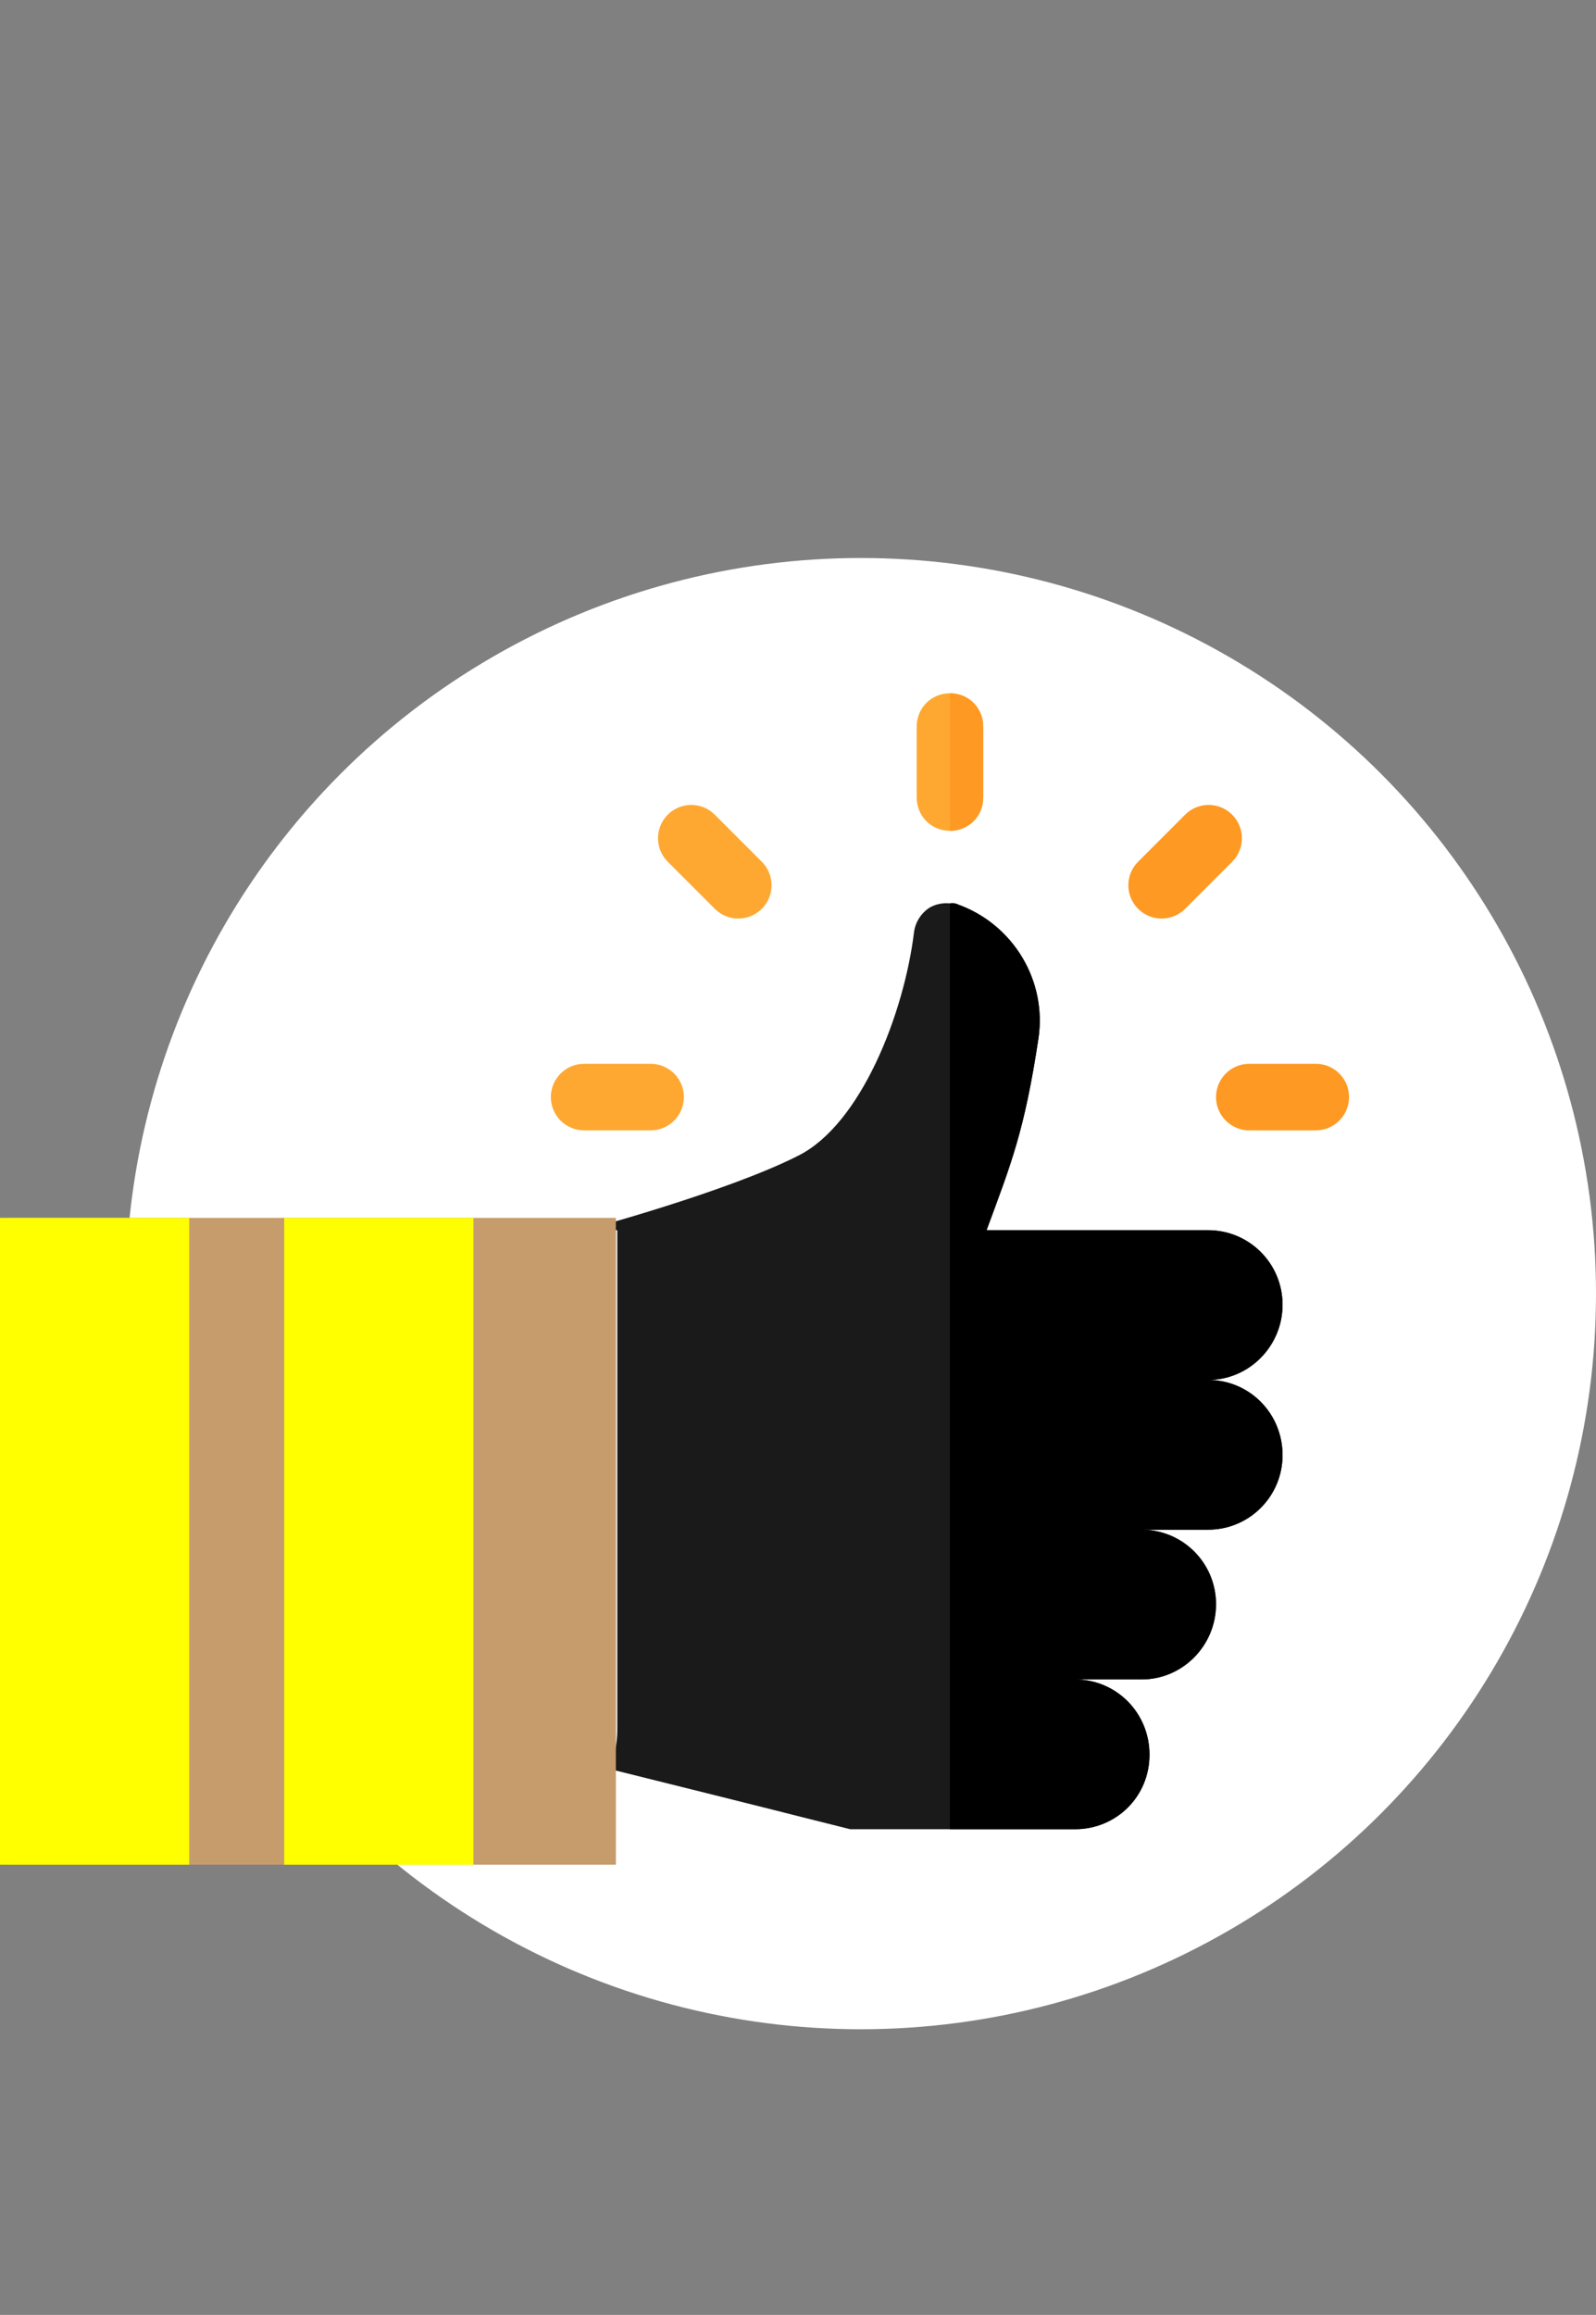
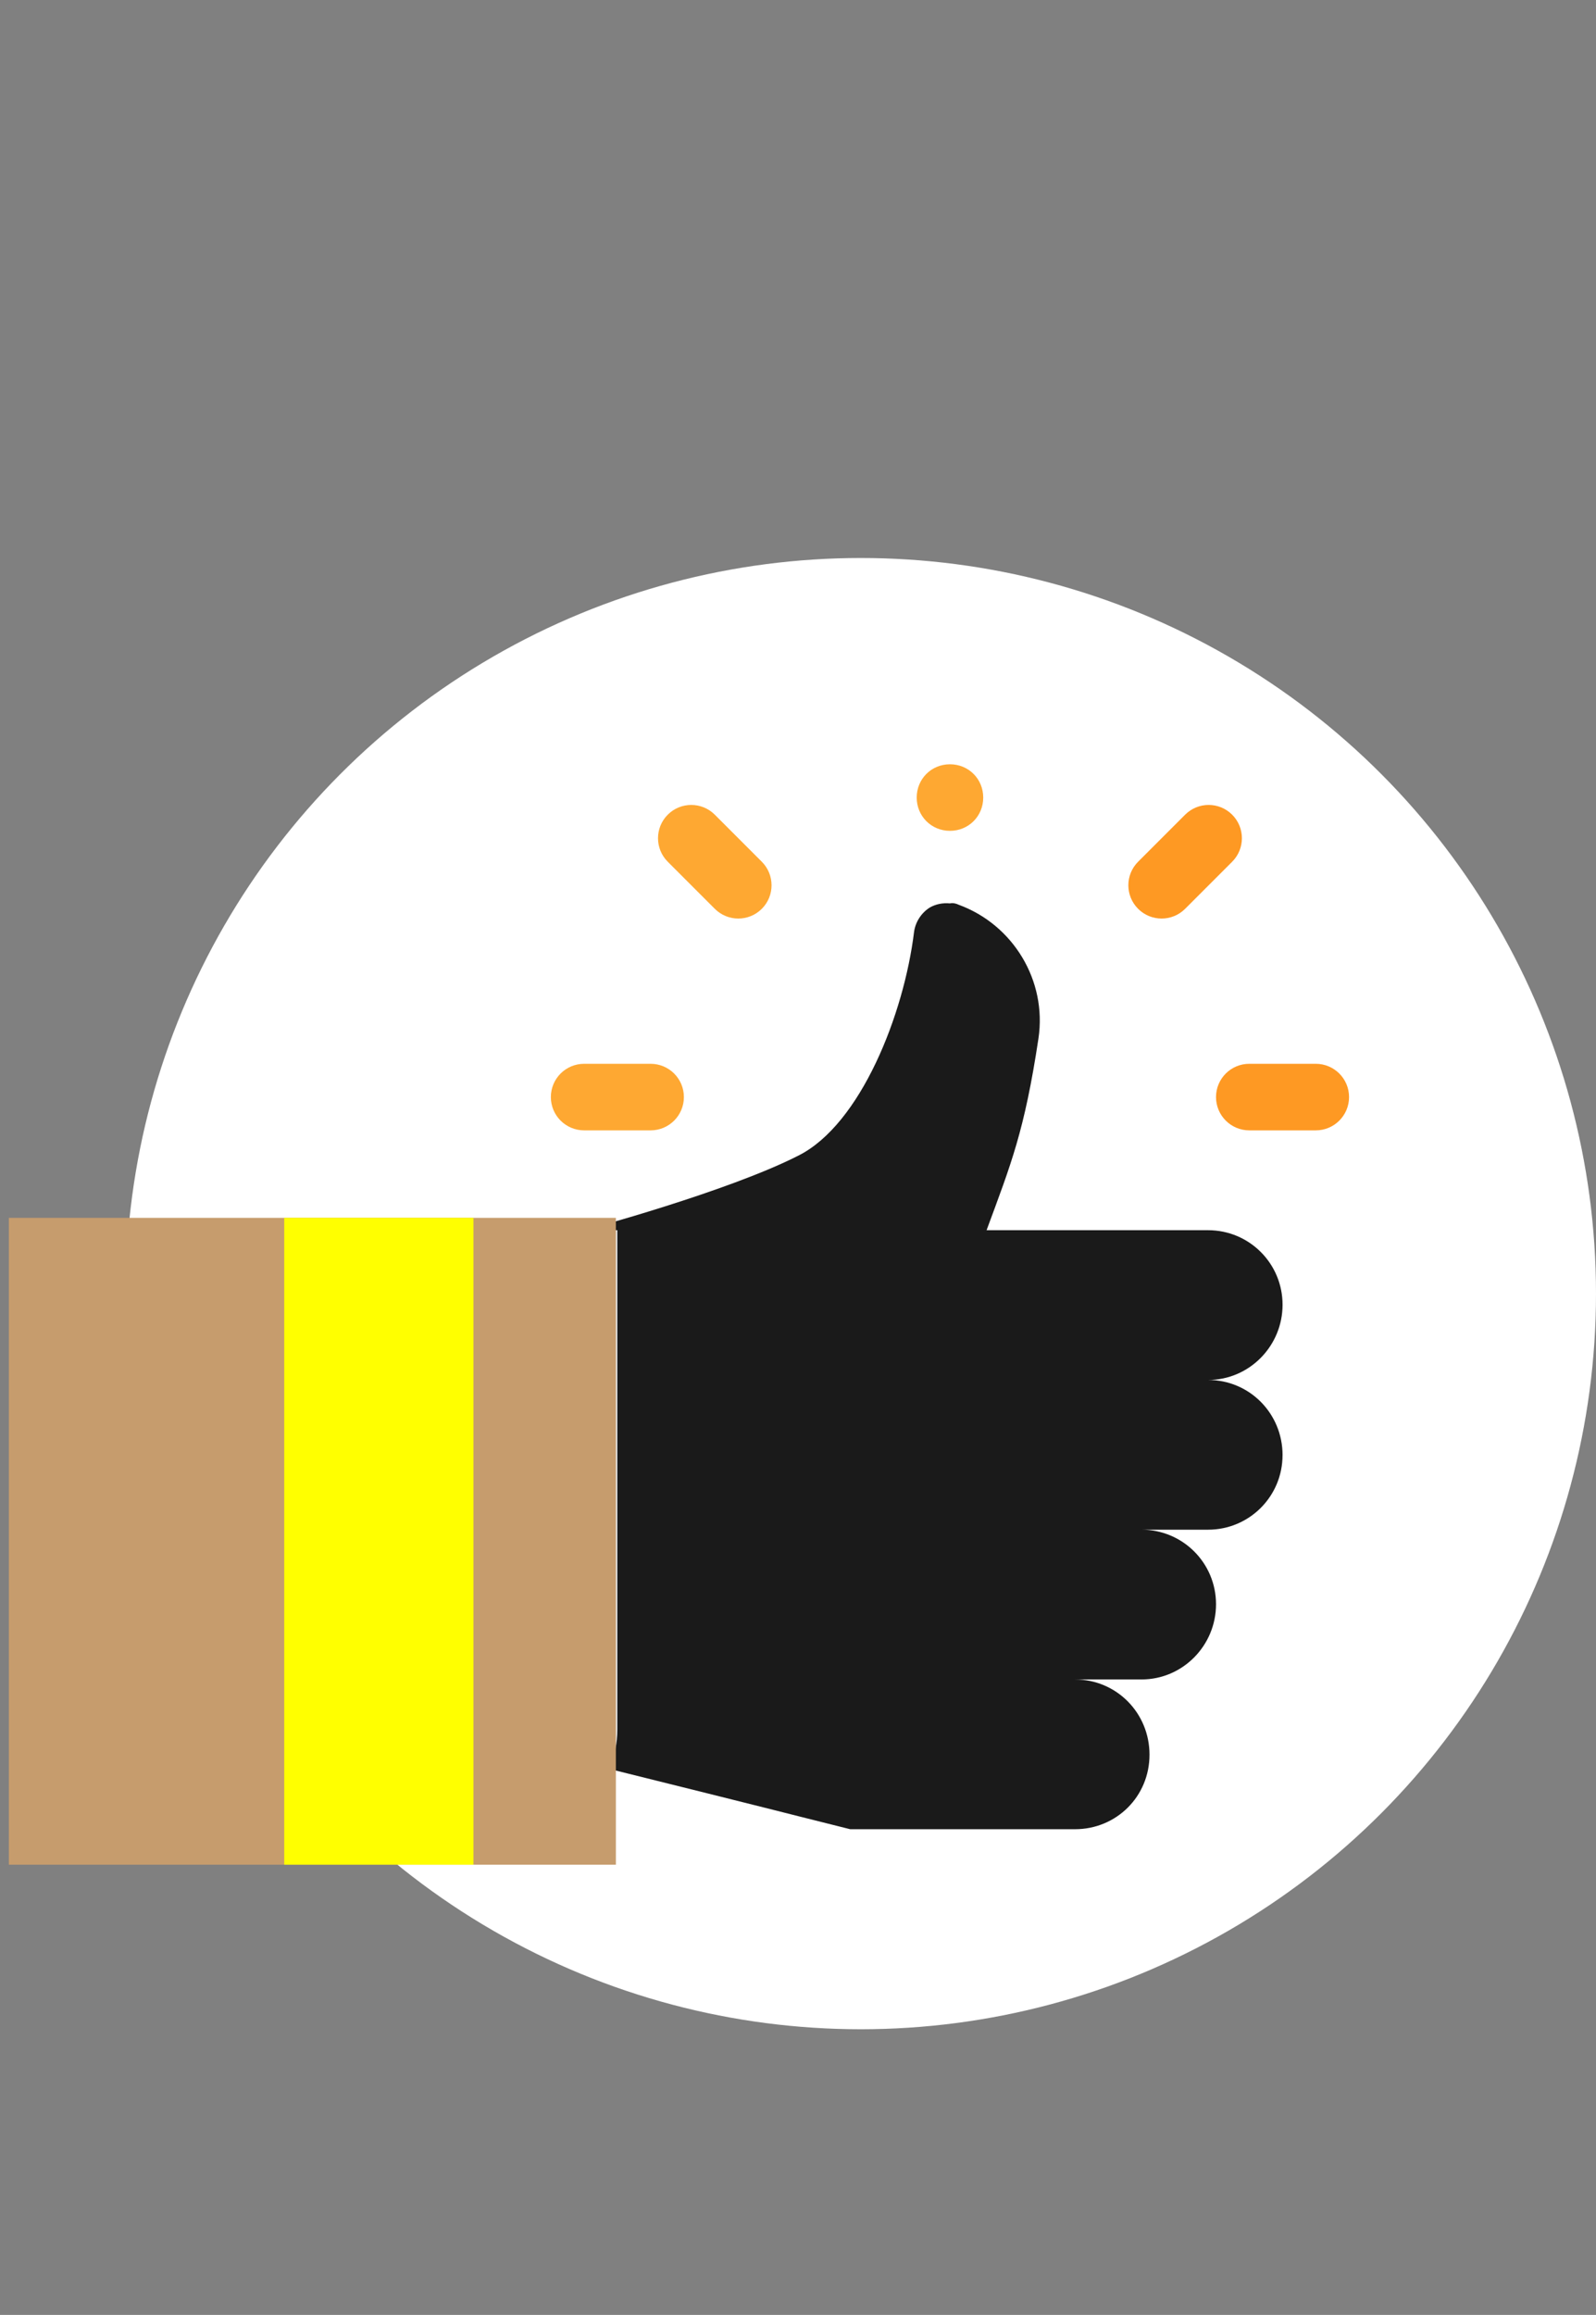
<svg xmlns="http://www.w3.org/2000/svg" id="Layer_1" viewBox="0 0 586.39 850">
  <rect x="0" y="0" width="586.39" height="850" fill="#808080" stroke="none" />
  <defs>
    <style>.cls-1{fill:#fff;}.cls-2{fill:#c8c6cd;}.cls-3{fill:#c69c6d;}.cls-4{fill:#e5e5e5;}.cls-5{fill:#fea832;}.cls-6{fill:#1a1a1a;}.cls-7{fill:#fe9923;}.cls-8{fill:#ff0;}</style>
  </defs>
  <circle class="cls-1" cx="316.28" cy="475" r="270.11" />
  <path class="cls-6" d="m471.22,534.31c0,15.15-12.22,27.37-27.37,27.37h-24.44c15.15,0,27.37,12.22,27.37,27.37s-12.22,27.62-27.37,27.62h-24.44c15.15,0,27.37,12.22,27.37,27.62s-12.22,27.37-27.37,27.37h-82.6c-34.22-8.55-14.18-3.67-97.76-24.44v-195.51c.24,0,52.79-14.18,78.69-27.37,22.97-11.49,38.86-52.06,42.53-82.12.49-3.67,2.69-7.09,5.87-9.04,2.2-1.22,4.64-1.71,7.33-1.47.98-.24,2.2,0,3.18.49,20.04,7.33,32.51,27.86,29.33,49.12-5.13,33.97-10.02,45.95-19.06,70.39h81.38c15.15,0,27.37,12.22,27.37,27.37s-12.22,27.62-27.37,27.62c15.15,0,27.37,12.22,27.37,27.62Z" />
-   <path d="m471.22,534.31c0,15.15-12.22,27.37-27.37,27.37h-24.44c15.15,0,27.37,12.22,27.37,27.37s-12.22,27.62-27.37,27.62h-24.44c15.15,0,27.37,12.22,27.37,27.62s-12.22,27.37-27.37,27.37h-45.95v-339.95c.98-.24,2.2,0,3.18.49,20.04,7.33,32.51,27.86,29.33,49.12-5.13,33.97-10.02,45.95-19.06,70.39h81.38c15.15,0,27.37,12.22,27.37,27.37s-12.22,27.62-27.37,27.62c15.15,0,27.37,12.22,27.37,27.62Z" />
  <path class="cls-2" d="m139.66,647.22h-48.88c-6.75,0-12.22-5.47-12.22-12.22v-171.08c0-6.75,5.47-12.22,12.22-12.22h48.88c6.75,0,12.22,5.47,12.22,12.22v171.08c0,6.75-5.47,12.22-12.22,12.22Z" />
-   <path class="cls-5" d="m361.25,266.78v26.07c0,6.84-5.38,12.22-12.22,12.22s-12.22-5.38-12.22-12.22v-26.07c0-6.84,5.38-12.22,12.22-12.22s12.22,5.38,12.22,12.22Z" />
+   <path class="cls-5" d="m361.25,266.78v26.07c0,6.84-5.38,12.22-12.22,12.22s-12.22-5.38-12.22-12.22c0-6.84,5.38-12.22,12.22-12.22s12.22,5.38,12.22,12.22Z" />
  <path class="cls-5" d="m262.62,333.7l-17.28-17.28c-4.77-4.77-4.77-12.51,0-17.28,4.77-4.77,12.51-4.77,17.28,0l17.28,17.28c4.77,4.77,4.77,12.51,0,17.28-4.77,4.77-12.51,4.77-17.28,0Z" />
  <path class="cls-5" d="m239.05,415.05h-24.44c-6.75,0-12.22-5.47-12.22-12.22s5.47-12.22,12.22-12.22h24.44c6.75,0,12.22,5.47,12.22,12.22s-5.47,12.22-12.22,12.22Z" />
  <path class="cls-7" d="m483.44,415.05h-24.44c-6.75,0-12.22-5.47-12.22-12.22s5.47-12.22,12.22-12.22h24.44c6.75,0,12.22,5.47,12.22,12.22s-5.47,12.22-12.22,12.22Z" />
  <path class="cls-7" d="m418.15,333.7c-4.77-4.77-4.77-12.51,0-17.28l17.28-17.28c4.77-4.77,12.51-4.77,17.28,0,4.77,4.77,4.77,12.51,0,17.28l-17.28,17.28c-4.77,4.77-12.51,4.77-17.28,0Z" />
-   <path class="cls-7" d="m349.03,305.07v-50.51c6.84,0,12.22,5.38,12.22,12.22v26.07c0,6.84-5.38,12.22-12.22,12.22Z" />
  <path class="cls-4" d="m190.17,671.66h-50.51c-6.75,0-12.22-5.47-12.22-12.22v-207.73h99.39v183.3c0,20.25-16.41,36.66-36.66,36.66Z" />
  <rect class="cls-3" x="3.25" y="447.18" width="223.03" height="237.51" />
  <rect class="cls-8" x="104.43" y="447.18" width="69.52" height="237.51" />
-   <rect class="cls-8" x="0" y="447.18" width="69.52" height="237.51" />
</svg>